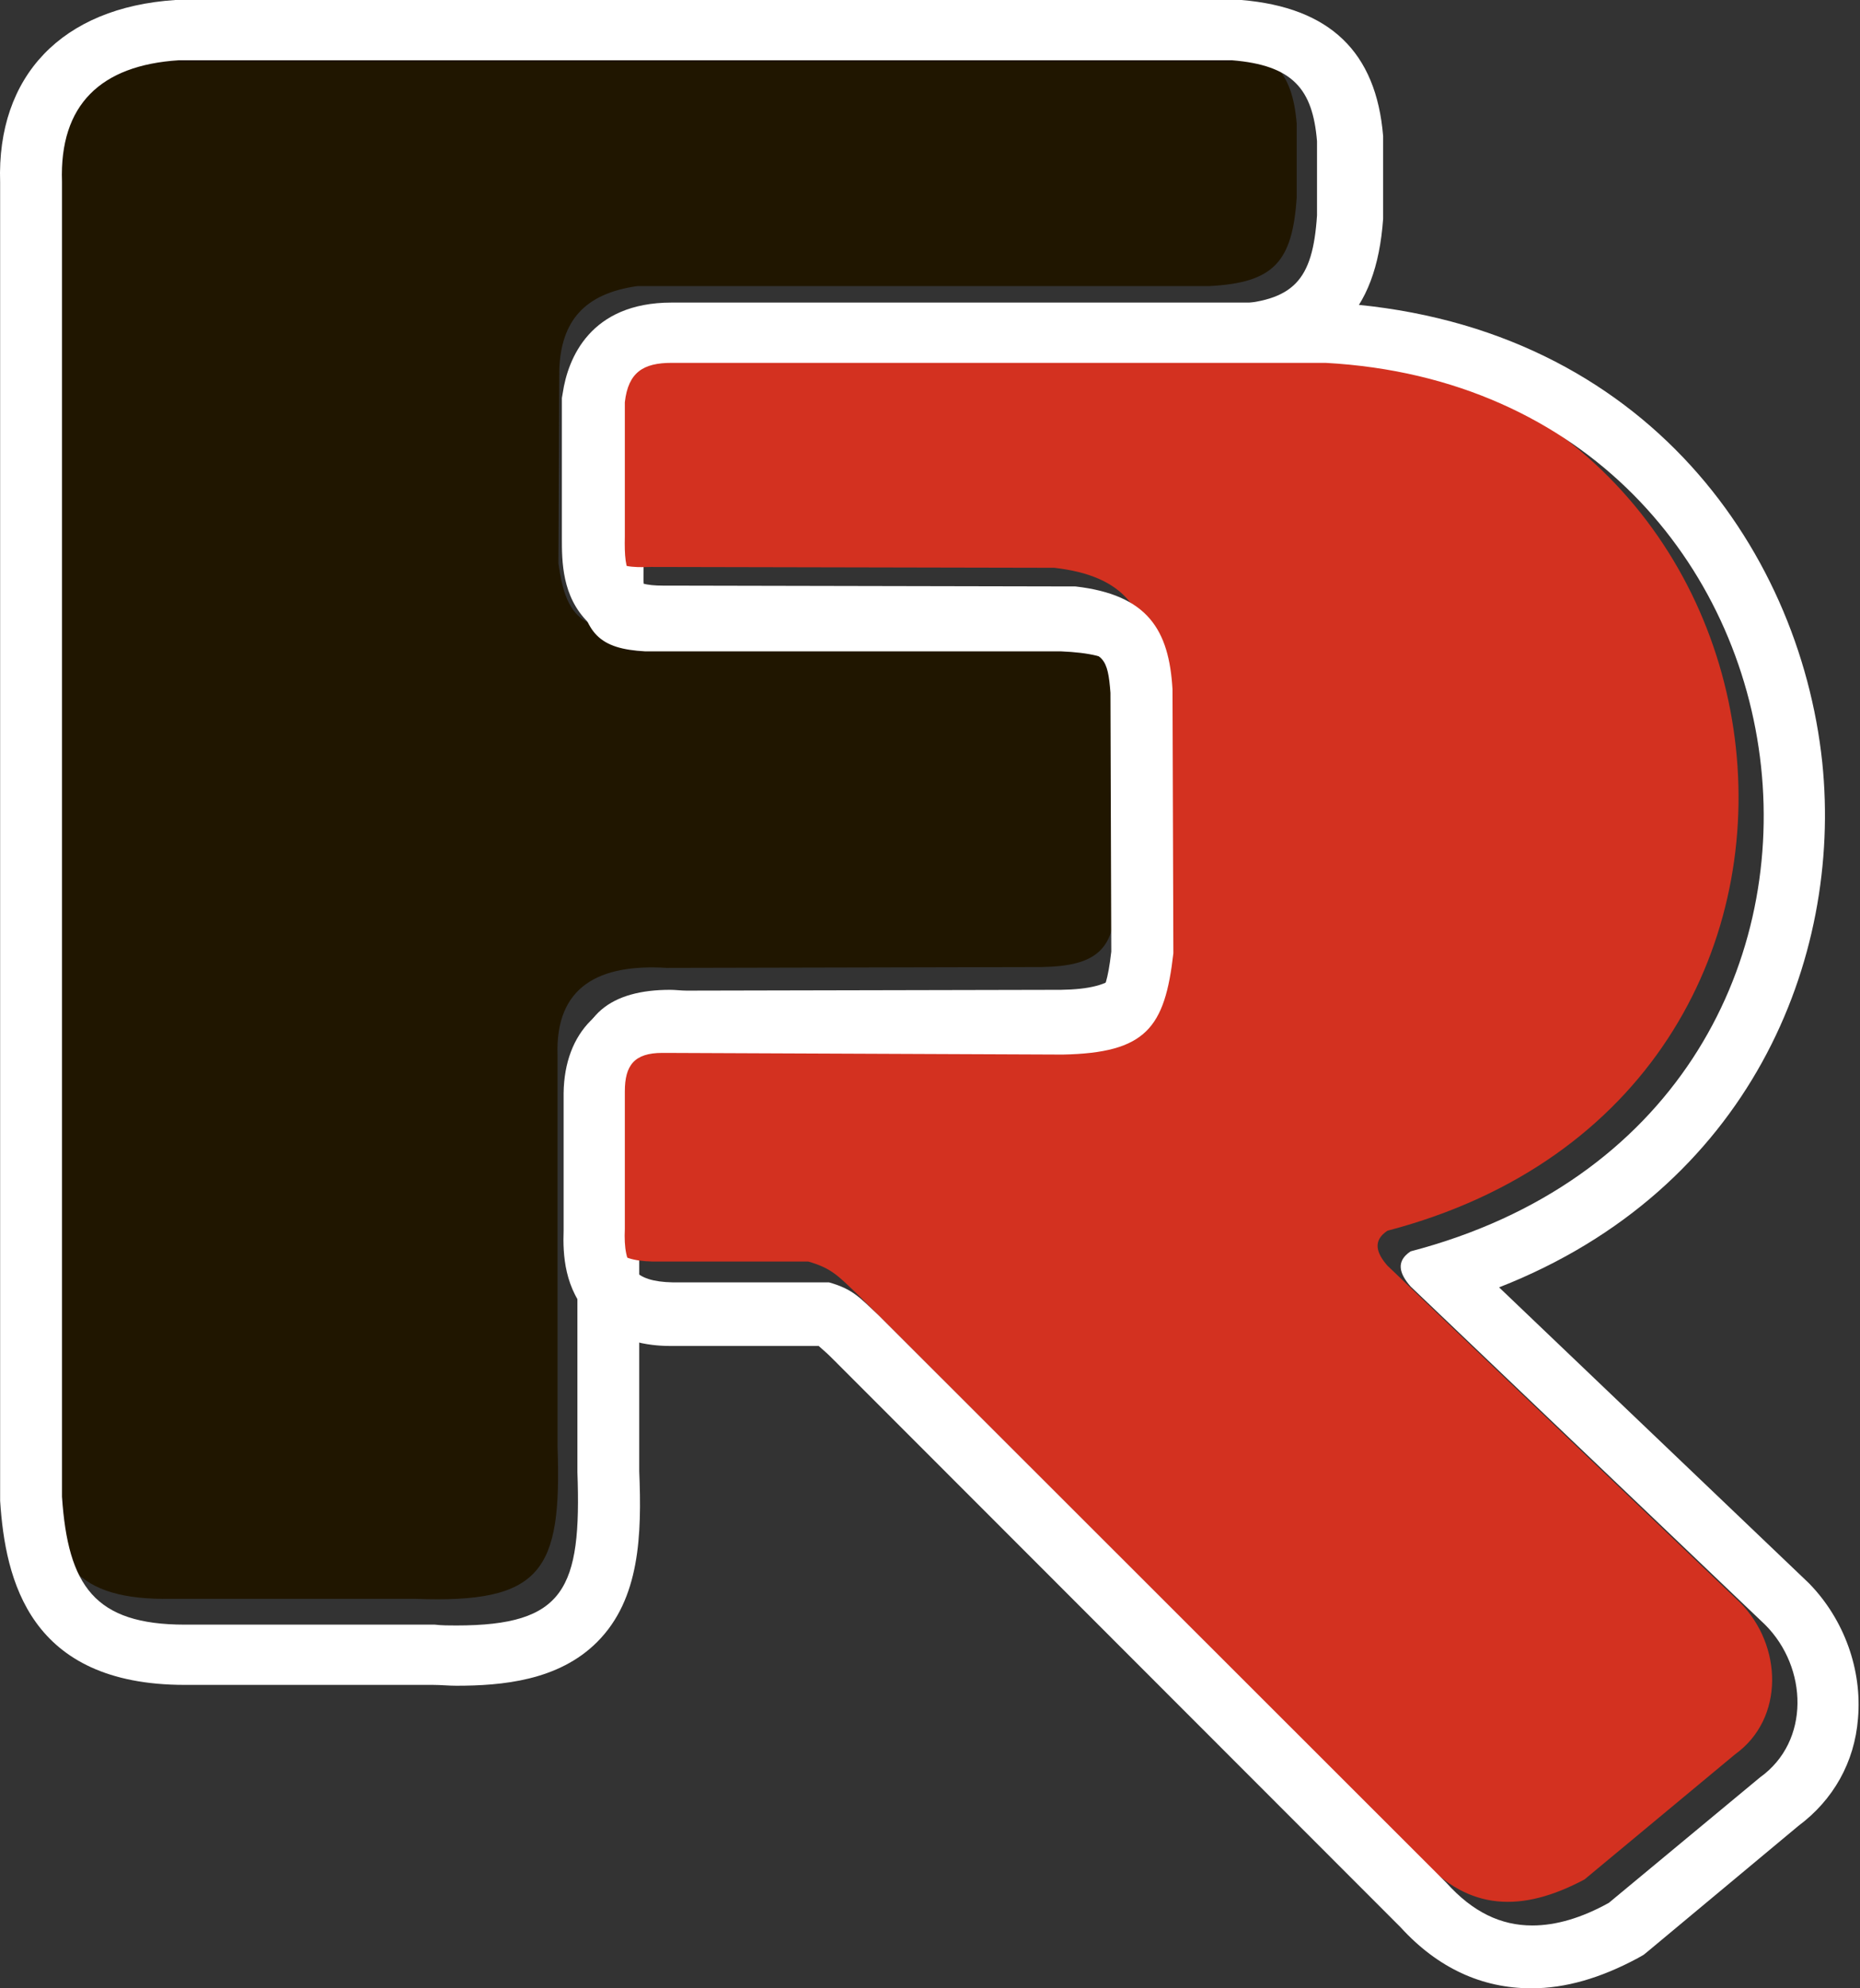
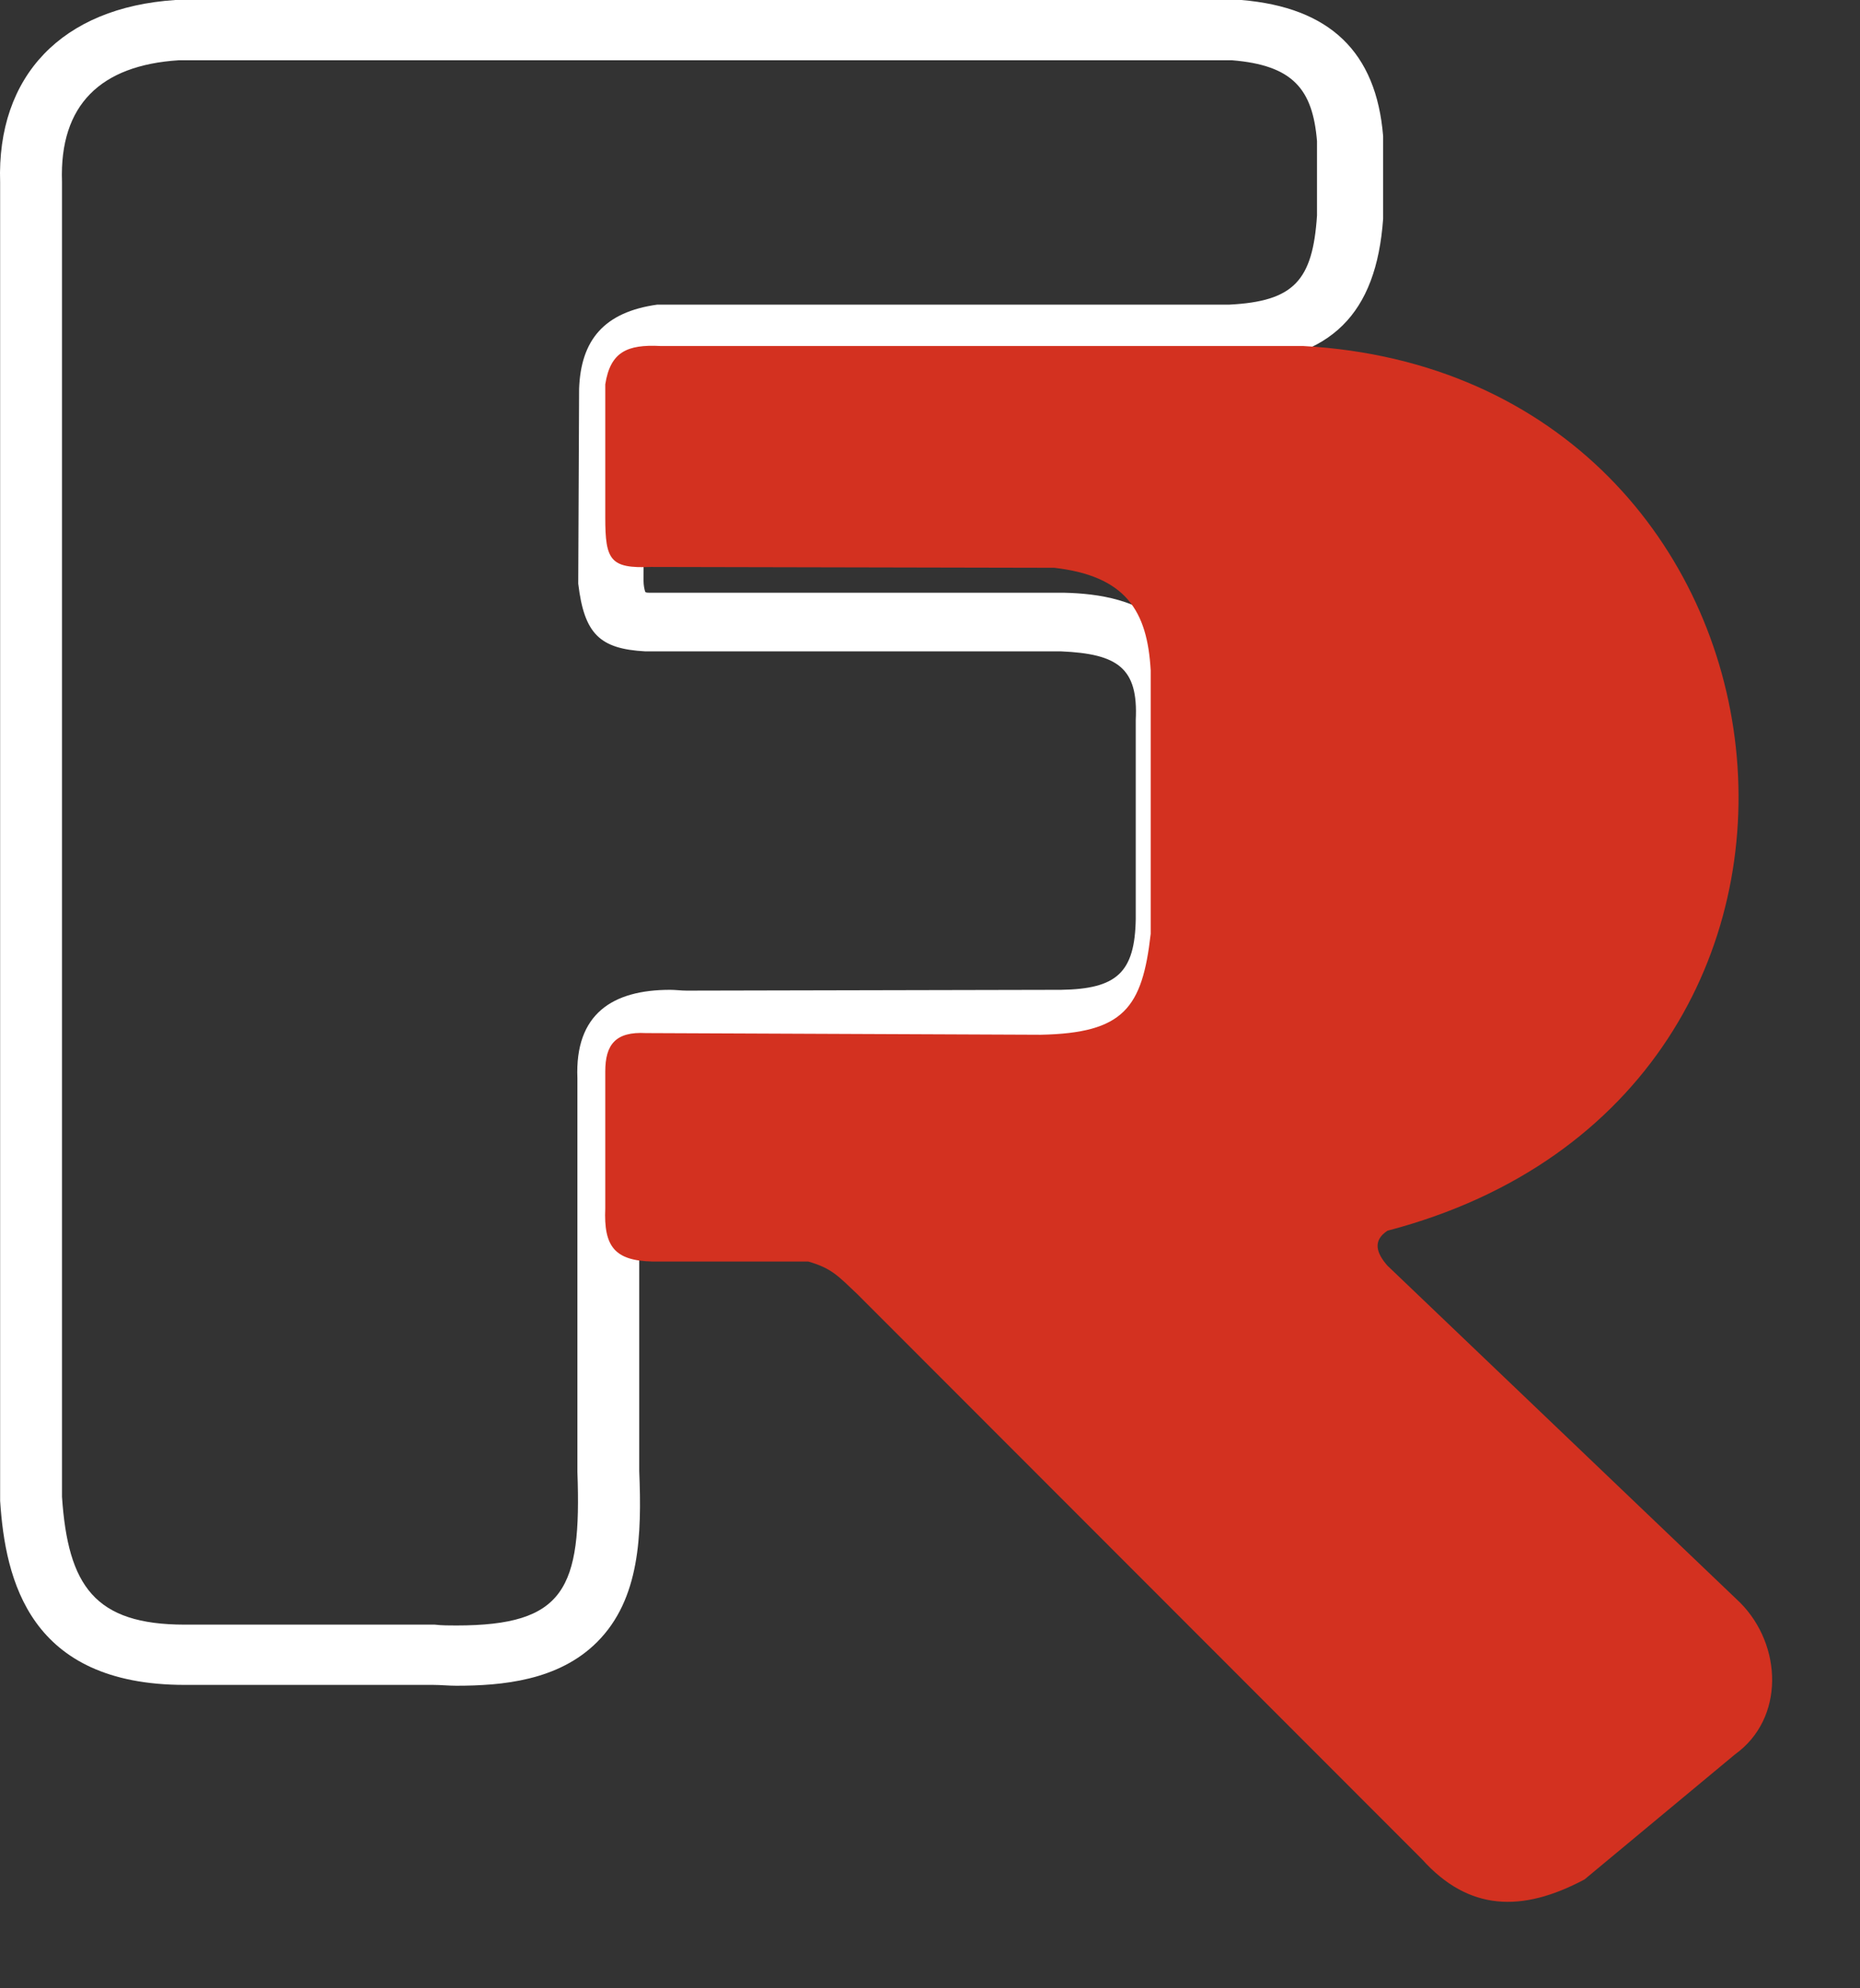
<svg xmlns="http://www.w3.org/2000/svg" width="58" height="62" viewBox="0 0 58 62" fill="none">
  <rect x="0" y="0" width="58" height="62" fill="#333333" stroke="none" />
-   <path fill-rule="evenodd" clip-rule="evenodd" d="M5.34 49.855H12.942C16.904 50.008 17.52 48.985 17.386 45.122V32.918C17.306 30.744 18.698 30.053 20.786 30.181L32.457 30.155C34.224 30.13 34.786 29.592 34.786 27.955V21.789C34.867 20.177 34.224 19.742 32.457 19.666H19.501C18.082 19.589 17.627 19.128 17.413 17.568L17.44 11.53C17.493 10.021 18.216 9.151 19.876 8.921H37.704C39.712 8.818 40.301 8.179 40.435 6.157V3.855C40.301 2.243 39.685 1.501 37.784 1.348H4.992C2.529 1.501 1.271 2.729 1.351 5.134V45.915C1.539 48.729 2.369 49.906 5.34 49.855Z" fill="#201600" />
  <path d="M5.576 1.879H38.416C40.318 2.034 40.934 2.78 41.068 4.402V6.719C40.934 8.752 40.345 9.396 38.336 9.499H20.496C18.835 9.73 18.112 10.606 18.058 12.124L18.031 18.2C18.219 19.77 18.701 20.233 20.121 20.311H33.086C34.853 20.388 35.496 20.825 35.416 22.447V28.651C35.389 30.324 34.827 30.839 33.086 30.865L21.407 30.89C21.246 30.89 21.058 30.865 20.898 30.865C19.103 30.865 17.924 31.611 18.005 33.619V45.898C18.139 49.553 17.603 50.686 14.228 50.686C14.013 50.686 13.772 50.686 13.558 50.66H5.924C5.87 50.66 5.817 50.66 5.763 50.66C2.951 50.66 2.12 49.45 1.933 46.67V5.663C1.852 3.269 3.138 2.034 5.576 1.879ZM5.576 0H5.522H5.468C1.933 0.232 -0.103 2.368 0.004 5.689V46.696V46.748V46.799C0.165 49.27 0.915 52.539 5.763 52.539H5.977H13.505C13.745 52.539 13.987 52.565 14.228 52.565C15.647 52.565 17.415 52.411 18.621 51.201C19.96 49.862 20.014 47.854 19.933 45.872V33.619V33.593C19.907 33.13 20.014 32.95 20.04 32.924C20.067 32.873 20.335 32.77 20.898 32.77C21.005 32.77 21.139 32.77 21.273 32.795H21.353H21.433L33.112 32.77C35.925 32.744 37.371 31.38 37.398 28.702V22.524C37.425 22.009 37.452 20.671 36.487 19.641C35.577 18.689 34.237 18.509 33.193 18.483H33.166H33.139H20.255C20.201 18.483 20.148 18.483 20.121 18.457C20.094 18.38 20.067 18.251 20.067 18.097L20.094 12.15C20.121 11.558 20.174 11.43 20.737 11.352H38.443H38.496H38.55C41.496 11.198 42.916 9.808 43.13 6.822V6.77V6.719V4.402V4.325V4.247C42.916 1.622 41.47 0.232 38.711 0H38.63H38.55H5.576Z" fill="white" />
  <path fill-rule="evenodd" clip-rule="evenodd" d="M20.588 10.789H40.629C56.819 11.673 59.562 34.112 43.266 38.376C42.791 38.688 42.923 39.078 43.266 39.468L54.261 49.973C55.58 51.299 55.659 53.587 54.103 54.705L49.41 58.605C47.458 59.645 45.797 59.593 44.347 57.981L26.732 40.352C26.152 39.806 25.941 39.546 25.203 39.338H20.351C19.164 39.312 18.822 38.87 18.874 37.674V33.41C18.874 32.578 19.191 32.162 20.14 32.214L32.454 32.266C35.038 32.214 35.619 31.434 35.882 29.12V20.903C35.777 19.057 35.118 17.965 32.876 17.705L20.298 17.679C19.032 17.731 18.874 17.471 18.874 16.145V11.985C19.032 10.971 19.56 10.737 20.588 10.789Z" fill="#D33120" />
-   <path d="M20.942 11.315C21.022 11.315 21.102 11.315 21.181 11.315H41.336C57.619 12.203 60.377 34.738 43.988 39.02C43.511 39.334 43.643 39.725 43.988 40.117L55.046 50.667C56.372 51.999 56.452 54.297 54.887 55.419L50.167 59.336C49.318 59.806 48.523 60.041 47.78 60.041C46.799 60.041 45.924 59.623 45.102 58.71L27.387 41.005C26.803 40.457 26.591 40.196 25.849 39.987H20.969C19.776 39.961 19.431 39.517 19.484 38.315V34.033C19.484 33.223 19.776 32.832 20.651 32.832C20.677 32.832 20.73 32.832 20.757 32.832L33.141 32.884C35.74 32.832 36.324 32.048 36.589 29.724L36.562 21.499C36.456 19.645 35.793 18.548 33.539 18.287L20.889 18.261C20.81 18.261 20.73 18.261 20.677 18.261C19.616 18.261 19.457 17.947 19.484 16.72V12.542C19.59 11.602 20.067 11.315 20.942 11.315ZM20.942 9.435C18.397 9.435 17.707 11.184 17.548 12.255L17.521 12.411V12.568V16.772C17.521 17.503 17.521 18.6 18.344 19.41C19.139 20.193 20.227 20.193 20.651 20.193C20.73 20.193 20.81 20.193 20.889 20.193L33.407 20.219C34.414 20.35 34.547 20.532 34.627 21.603L34.653 29.672C34.547 30.612 34.414 30.821 34.388 30.847C34.388 30.847 34.149 31.004 33.115 31.03L20.783 31.004C20.73 31.004 20.677 31.004 20.651 31.004C18.768 31.004 17.601 32.179 17.575 34.085V38.368C17.548 39.125 17.601 40.196 18.397 41.031C19.272 41.945 20.518 41.971 20.942 41.971H25.53C25.583 42.023 25.742 42.154 25.849 42.258L26.008 42.415L43.67 60.093C44.836 61.373 46.215 62 47.754 62C48.814 62 49.902 61.686 51.069 61.06L51.254 60.955L51.413 60.825L56.081 56.934C57.168 56.124 57.831 54.949 57.937 53.591C58.07 52.077 57.513 50.51 56.425 49.387L56.399 49.361L56.372 49.335L46.746 40.143C54.542 37.088 57.46 29.933 56.823 23.77C56.107 17.007 51.095 9.957 41.442 9.435H41.389H41.336H21.234C21.128 9.435 21.022 9.435 20.942 9.435Z" fill="white" />
</svg>